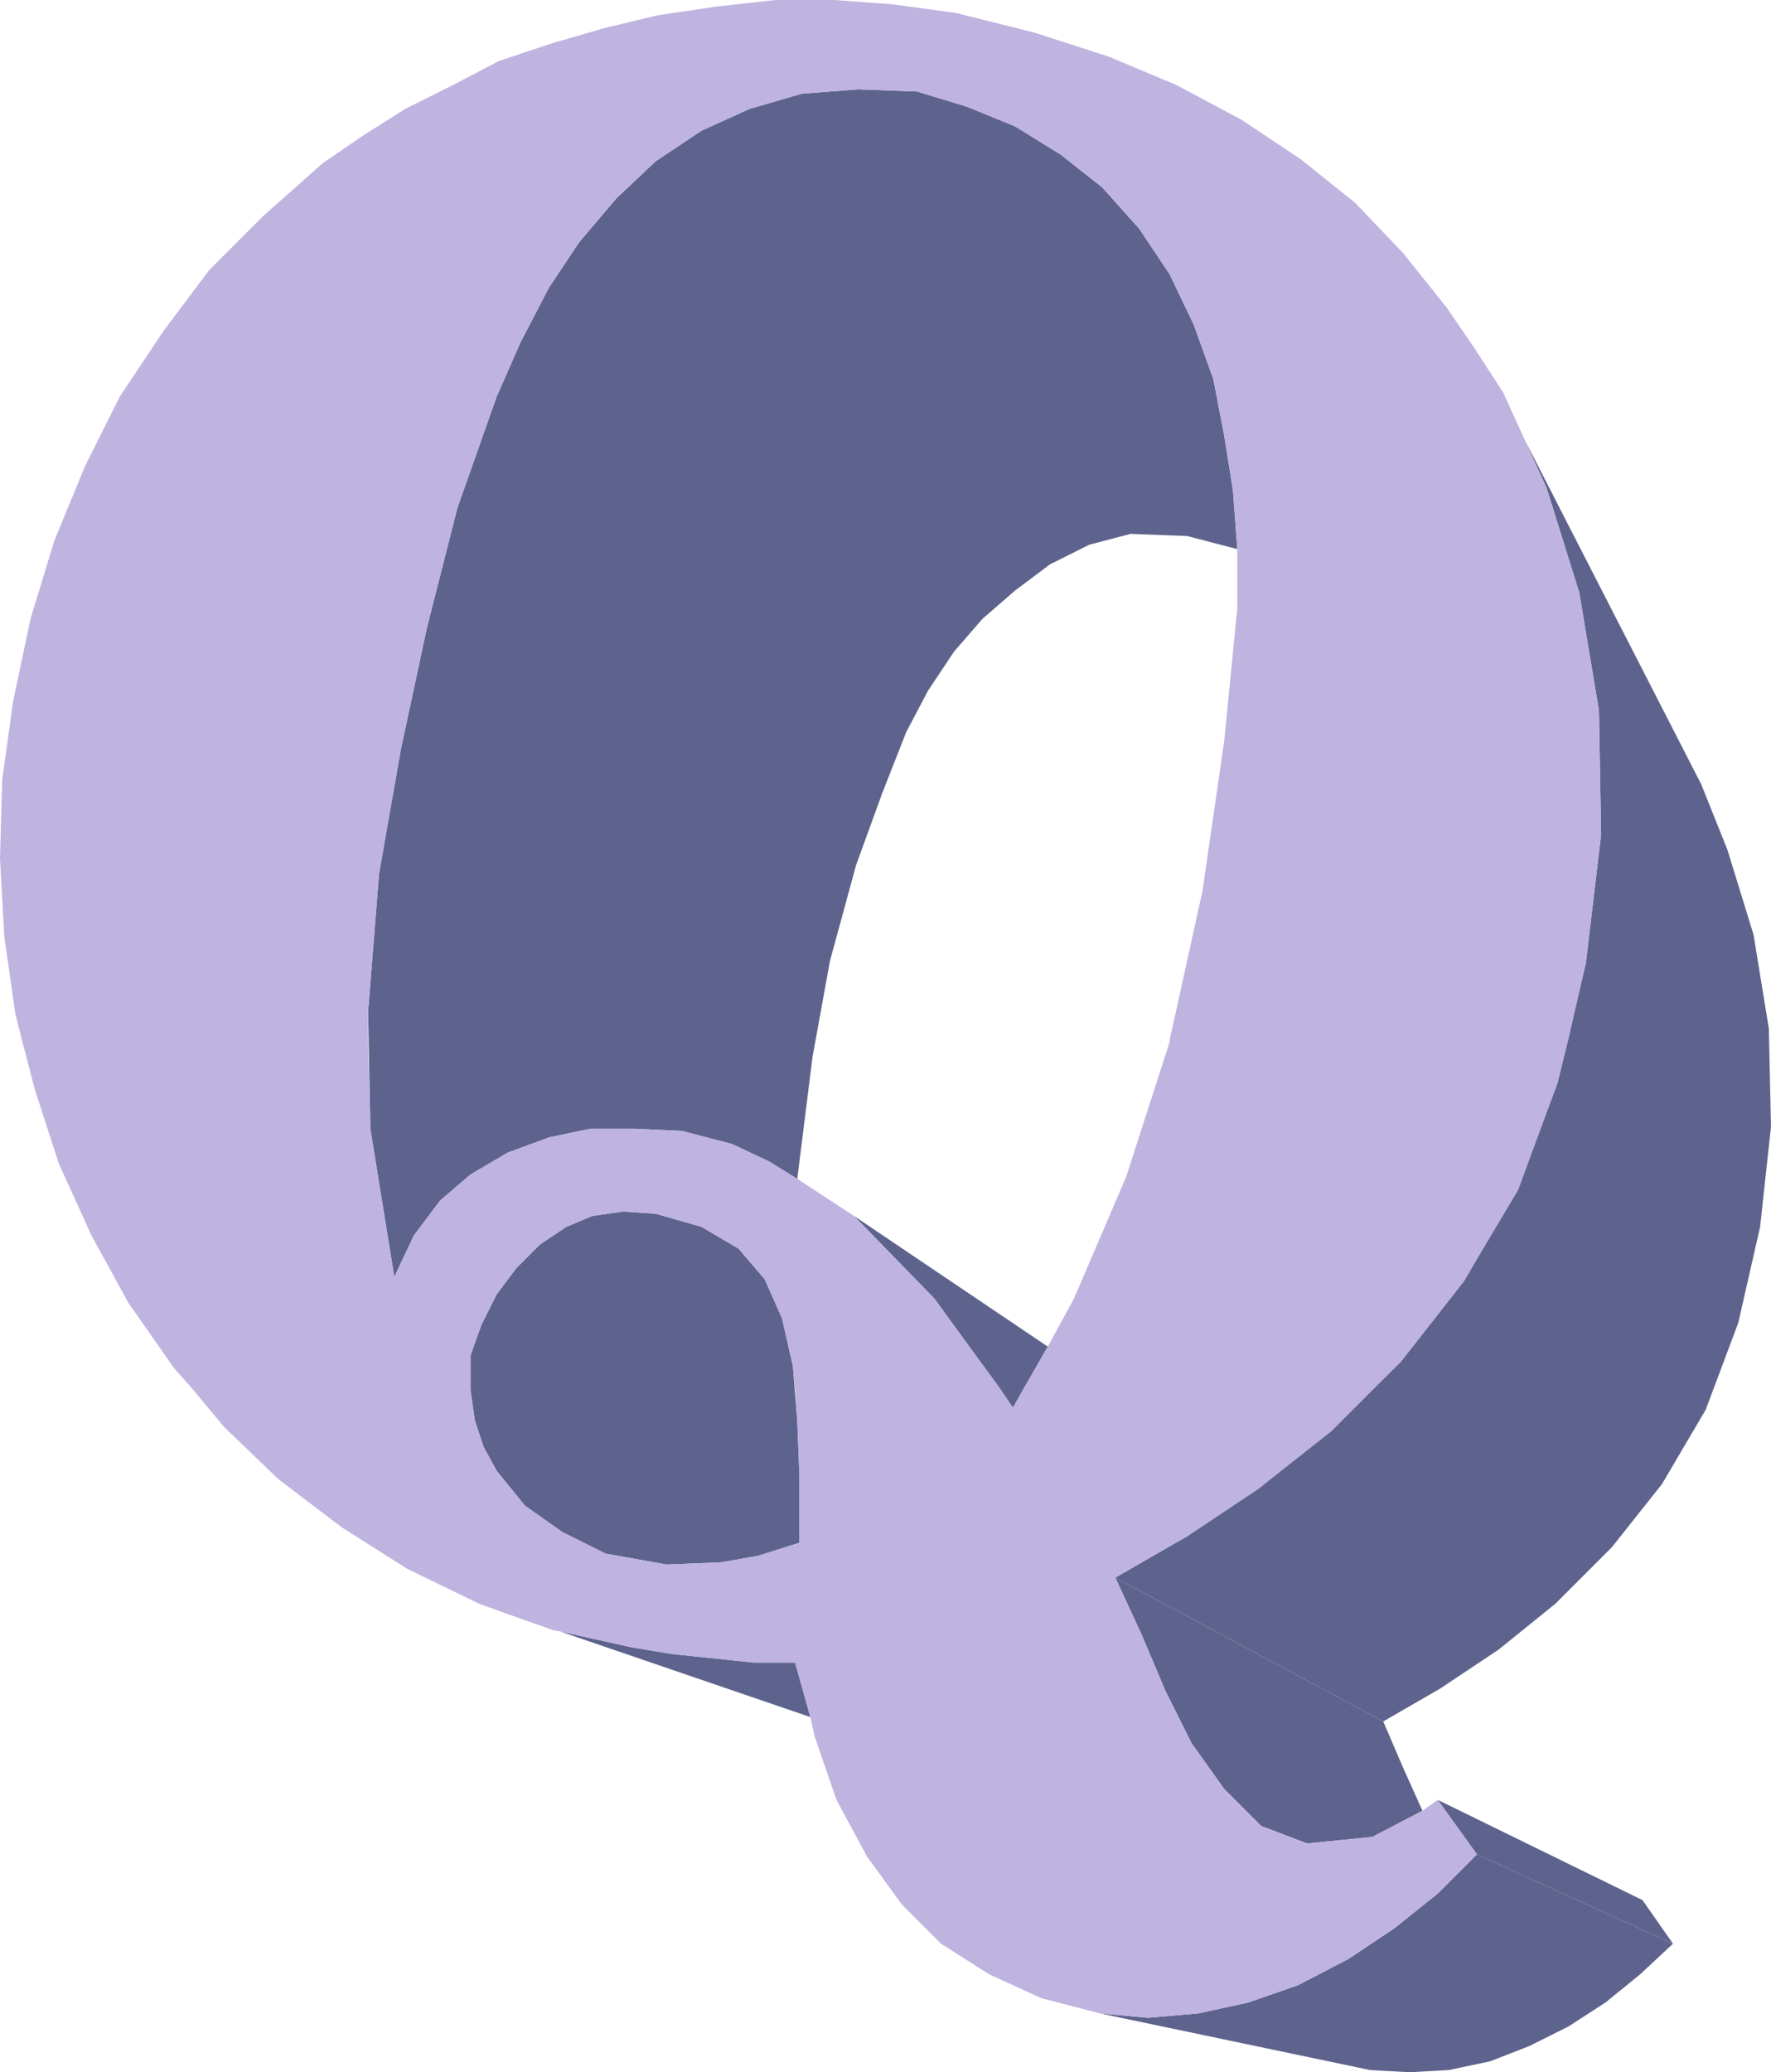
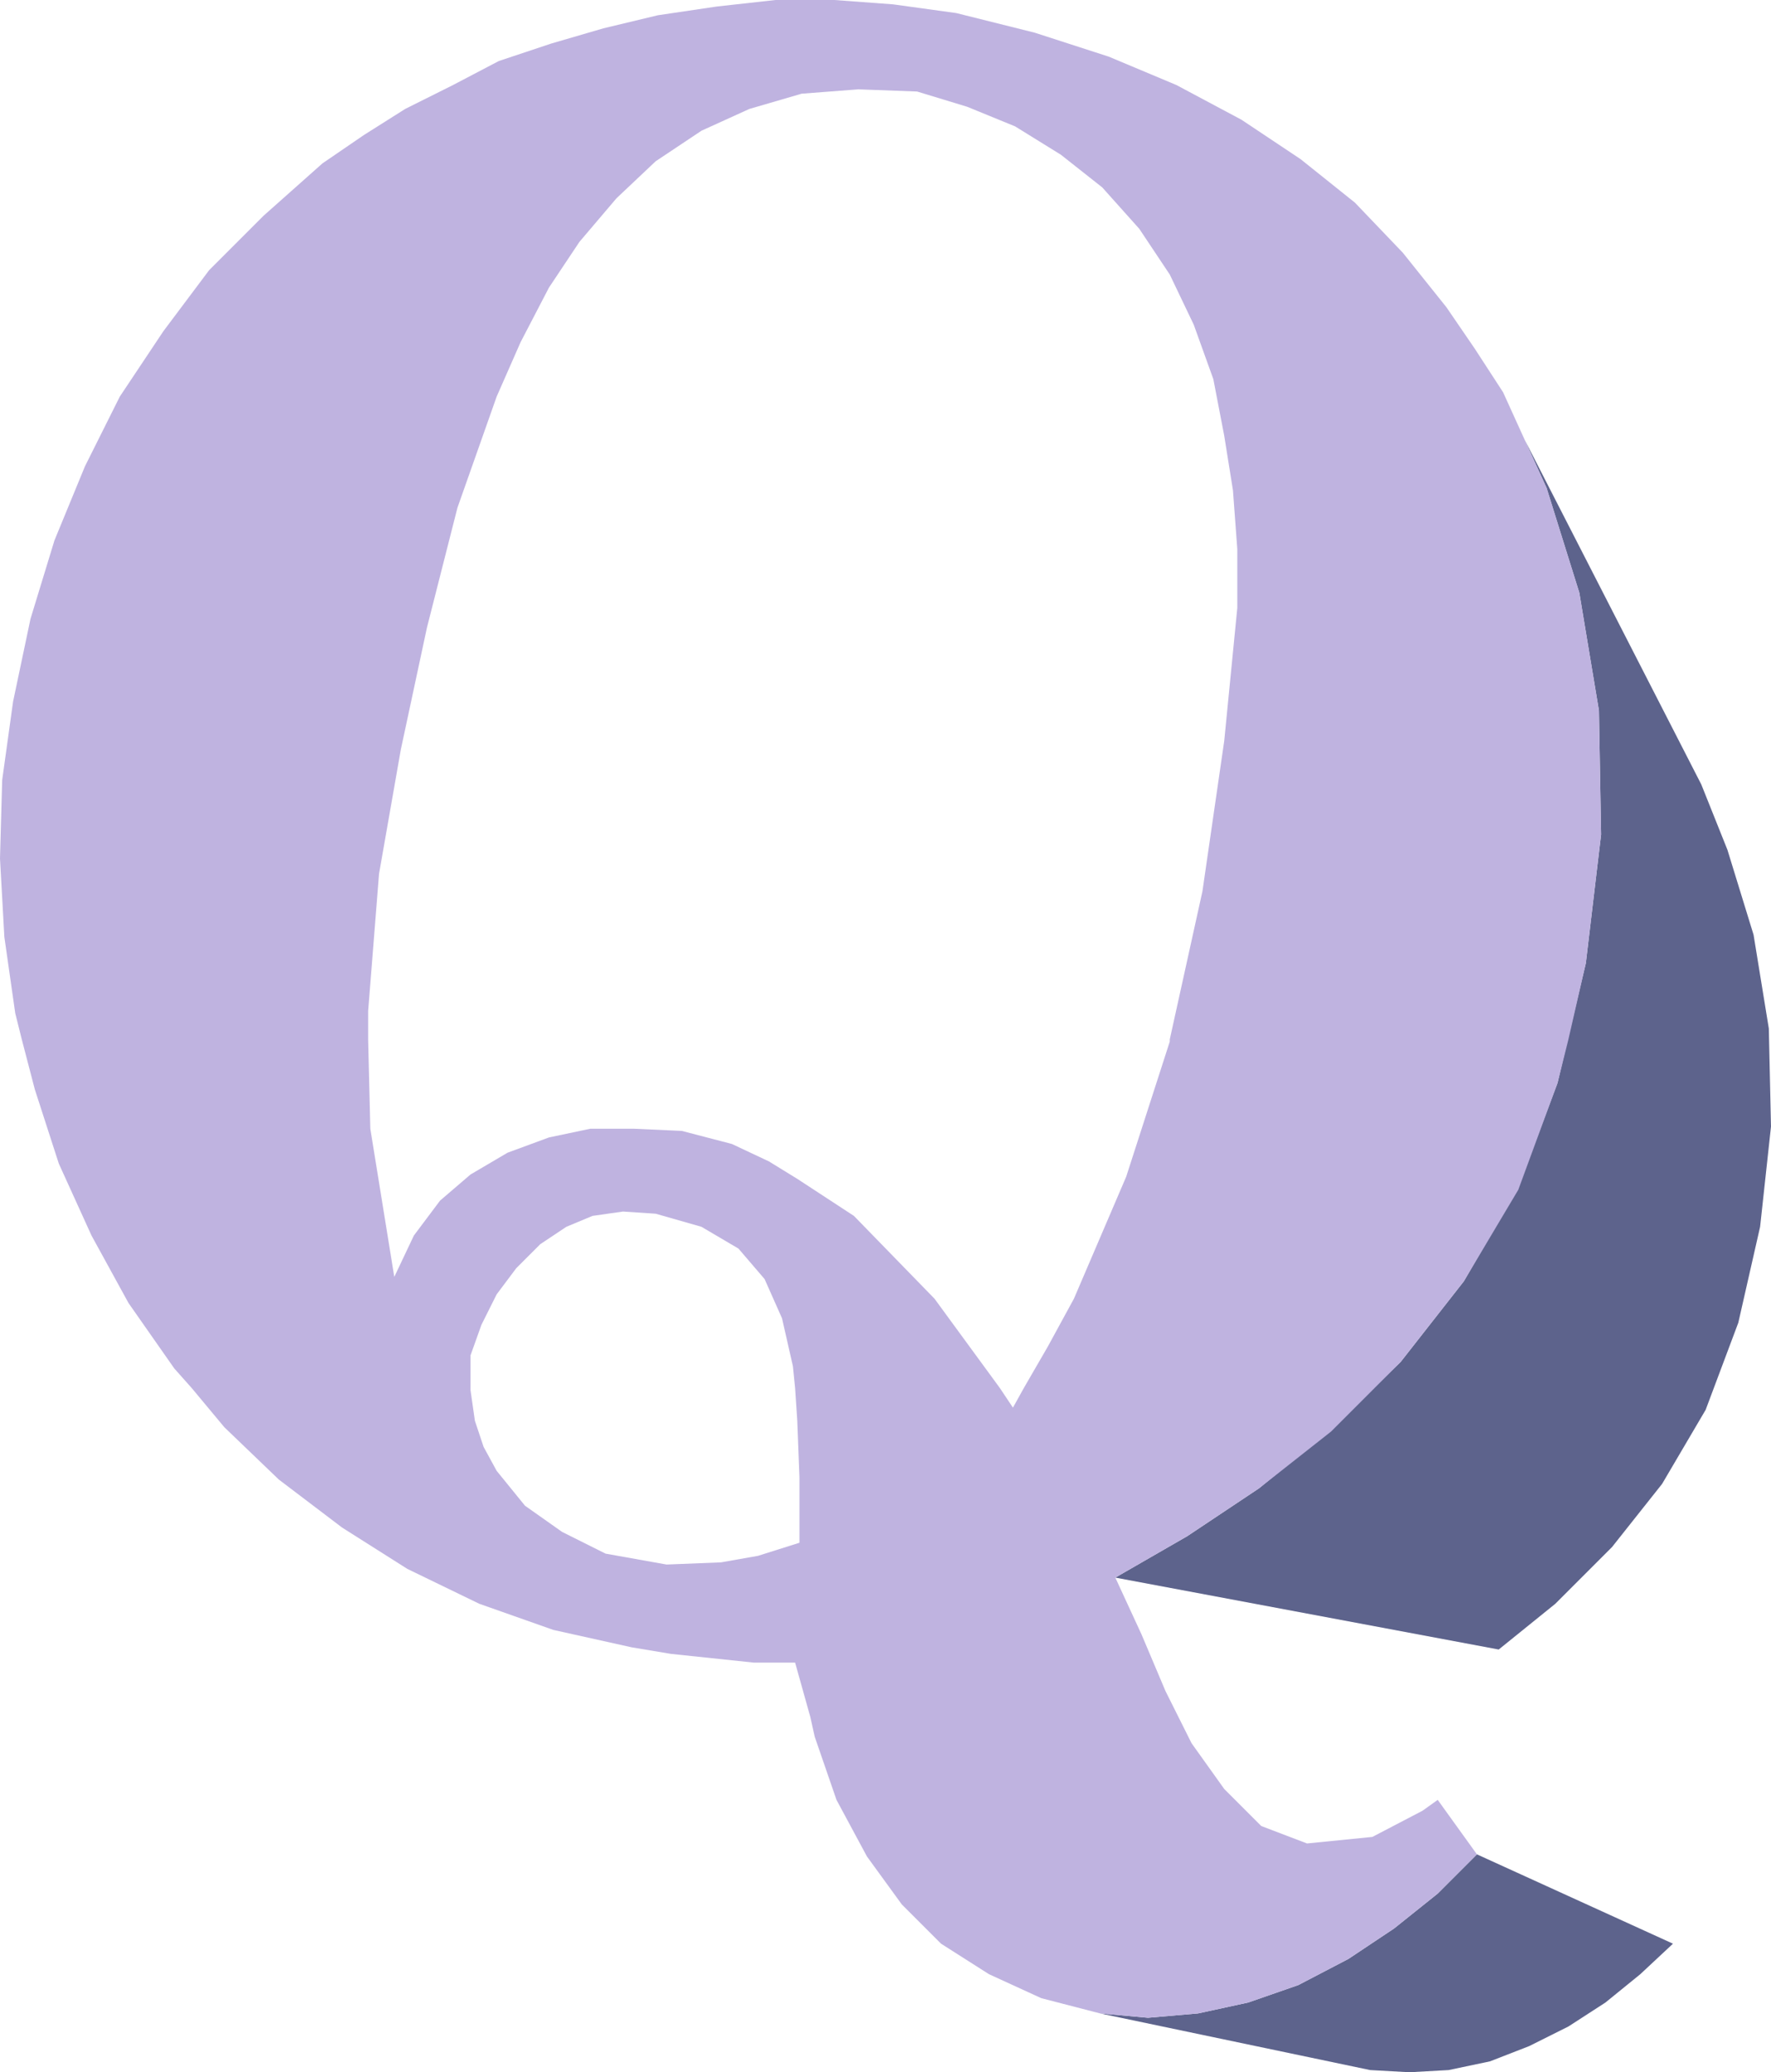
<svg xmlns="http://www.w3.org/2000/svg" width="609.75" height="713.25">
-   <path fill="#5d638c" fill-rule="evenodd" d="m402.75 94.5 8.25 17.25 6.75 18.75 3.75 19.5 3 18.75L426 189l-17.25-4.5-19.5-.75L375 187.5l-13.5 6.75-12 9-11.25 9.75-9.75 11.25-9 13.5L312 252l-8.25 21-9 24.75-9 33-6 33-5.25 42-9.75-6-12.75-6-17.25-4.5-16.5-.75h-15l-14.25 3-14.25 5.25-12.75 7.5-10.5 9-9 12-6.75 14.25-8.25-51-.75-40.5 3.75-47.25L138 258l9-42 10.5-41.25L171 136.5l8.25-18.75L189 99l10.5-15.75 12.75-15 13.5-12.75L241.5 45l16.5-7.5 18-5.25 19.5-1.5 20.25.75L333 36.75l16.5 6.75 15.75 9.75L379.5 64.5l12.75 14.25 10.5 15.75m-129 477.75L279 591l-114-39 25.5 9 27 6 13.5 2.25 28.5 3h14.25M294 418.5l66.75 45-12 21-27-37.5L294 418.5" />
-   <path fill="#5d638c" fill-rule="evenodd" d="m254.25 429.75 9 10.5 6 13.5 3.75 16.5 1.5 18.75.75 19.5V531L261 535.5l-12.75 2.25-18.75.75-21-3.75-15-7.5-12.75-9-9.75-12-4.5-8.25-3-9-1.5-10.5v-12l3.75-10.5 5.25-10.5 6.75-9 8.25-8.25 9-6 9-3.75 10.5-1.5 11.25.75 15.75 4.5 12.75 7.5M384 543l92.25 49.5 6.75 15.75 6.75 15-17.25 9-22.5 2.25-15.75-6-12.75-12.75L410.25 600l-9-18-8.25-19.5-9-19.5m111 76.5 70.5 34.5 10.5 15-67.5-30.75L495 619.5" />
-   <path fill="#5d638c" fill-rule="evenodd" d="M508.5 638.25 576 669l-11.25 10.5-12 9.75L540 697.5l-13.5 6.75-13.5 5.25-14.25 3-13.5.75-13.5-.75-93-19.5 16.5 1.5 17.25-1.5 17.25-3.75 17.25-6 17.25-9 15.75-10.5 15-12 13.5-13.5M525 151.5 585.75 270l9 22.5 9 29.25L609 354l.75 33.75-3.75 34.5-7.5 33-11.25 30-15 25.5L555 532.5 535.5 552 516 567.75l-20.25 13.5-19.5 11.25L384 543l24.75-14.25 24.75-16.5L458.25 492l24-23.25L504 441l18.75-32.25 13.5-36L546 331.5l5.25-44.25-.75-42.75-6.75-40.5-11.25-36-7.5-16.5" />
+   <path fill="#5d638c" fill-rule="evenodd" d="M508.5 638.25 576 669l-11.25 10.5-12 9.75L540 697.5l-13.5 6.75-13.5 5.25-14.25 3-13.5.75-13.5-.75-93-19.5 16.5 1.5 17.25-1.5 17.25-3.75 17.25-6 17.25-9 15.75-10.5 15-12 13.5-13.5M525 151.5 585.75 270l9 22.5 9 29.25L609 354l.75 33.75-3.75 34.5-7.5 33-11.25 30-15 25.5L555 532.5 535.5 552 516 567.75L384 543l24.75-14.25 24.75-16.5L458.25 492l24-23.25L504 441l18.75-32.25 13.5-36L546 331.5l5.25-44.25-.75-42.75-6.75-40.5-11.25-36-7.5-16.5" />
  <path fill="#bfb3e0" fill-rule="evenodd" d="m7.5 357.75-2.25-9L1.5 322.5l-1.5-27 .75-27 3.75-27 6-28.5 8.25-27 10.5-25.5 12-24 15-22.5L72 93l18.75-18.75 20.25-18 14.25-9.75 14.25-9 16.5-8.25L171.75 21l18-6 18-5.25 18.75-4.5 20.25-3L267 0h20.25l20.25 1.5 21.75 3 27 6.75 25.5 8.25L405 29.25l22.5 12 20.25 13.5 18.75 15L483 87l15 18.75 9.75 14.25 9.75 15 15 33 11.25 36 6.75 40.5.75 42.75L546 331.5l-6 26.25H402.75l11.25-51 7.5-51.75 4.5-45.75V189l-1.5-20.25-3-18.75-3.75-19.5-6.75-18.75-8.25-17.25-10.5-15.75L379.5 64.5l-14.25-11.25-15.75-9.75-16.5-6.75-17.25-5.25-20.25-.75-19.5 1.5-18 5.25-16.5 7.5-15.75 10.5-13.5 12.75-12.75 15L189 99l-9.75 18.75L171 136.5l-13.5 38.25L147 216l-9 42-7.5 42.75-3.75 47.25v9.75H7.5m58.5 120L60 471l-15.75-22.5-12.75-23.25-11.25-24.75L12 375l-4.5-17.25h119.25l.75 30.75 8.25 51 6.75-14.25 9-12 10.5-9 12.75-7.5L189 391.5l14.25-3h15l16.5.75 17.25 4.5 12.75 6 9.75 6L294 418.5l27.75 28.5 22.5 30.75h-70.5l-.75-7.5-3.75-16.5-6-13.5-9-10.5-12.75-7.5-15.75-4.5-11.25-.75-10.5 1.5-9 3.75-9 6-8.25 8.25-6.75 9-5.25 10.5-3.75 10.5v11.25H66m286.5 0 8.25-14.25 9-16.5 18-42 15-46.5v-.75H540l-3.75 15-13.5 36.75L504 441l-21.75 27.75-9 9H352.5m-286.5 0 11.25 13.5 18.75 18 21.75 16.5 22.5 14.25L165 552l25.5 9 27 6 13.5 2.25 28.5 3h14.25L279 591l1.5 6.75 7.5 21.75 10.5 19.5 12 16.5L324 669l16.5 10.5 18 8.25 20.25 5.25 16.5 1.5 17.25-1.5 17.25-3.75 17.25-6 17.25-9 15.75-10.5 15-12 13.5-13.5L495 619.5l-5.25 3.75-17.25 9-22.5 2.25-15.75-6-12.75-12.75L410.25 600l-9-18-8.25-19.5-9-19.5 24.75-14.25 24.75-16.5 24.75-19.5 15-15H352.5l-3.75 6.75-4.5-6.75h-70.5l.75 11.25.75 19.5V531L261 535.5l-12.75 2.25-18.75.75-21-3.75-15-7.5-12.75-9-9.75-12-4.5-8.25-3-9-1.5-10.5v-.75H66" />
</svg>